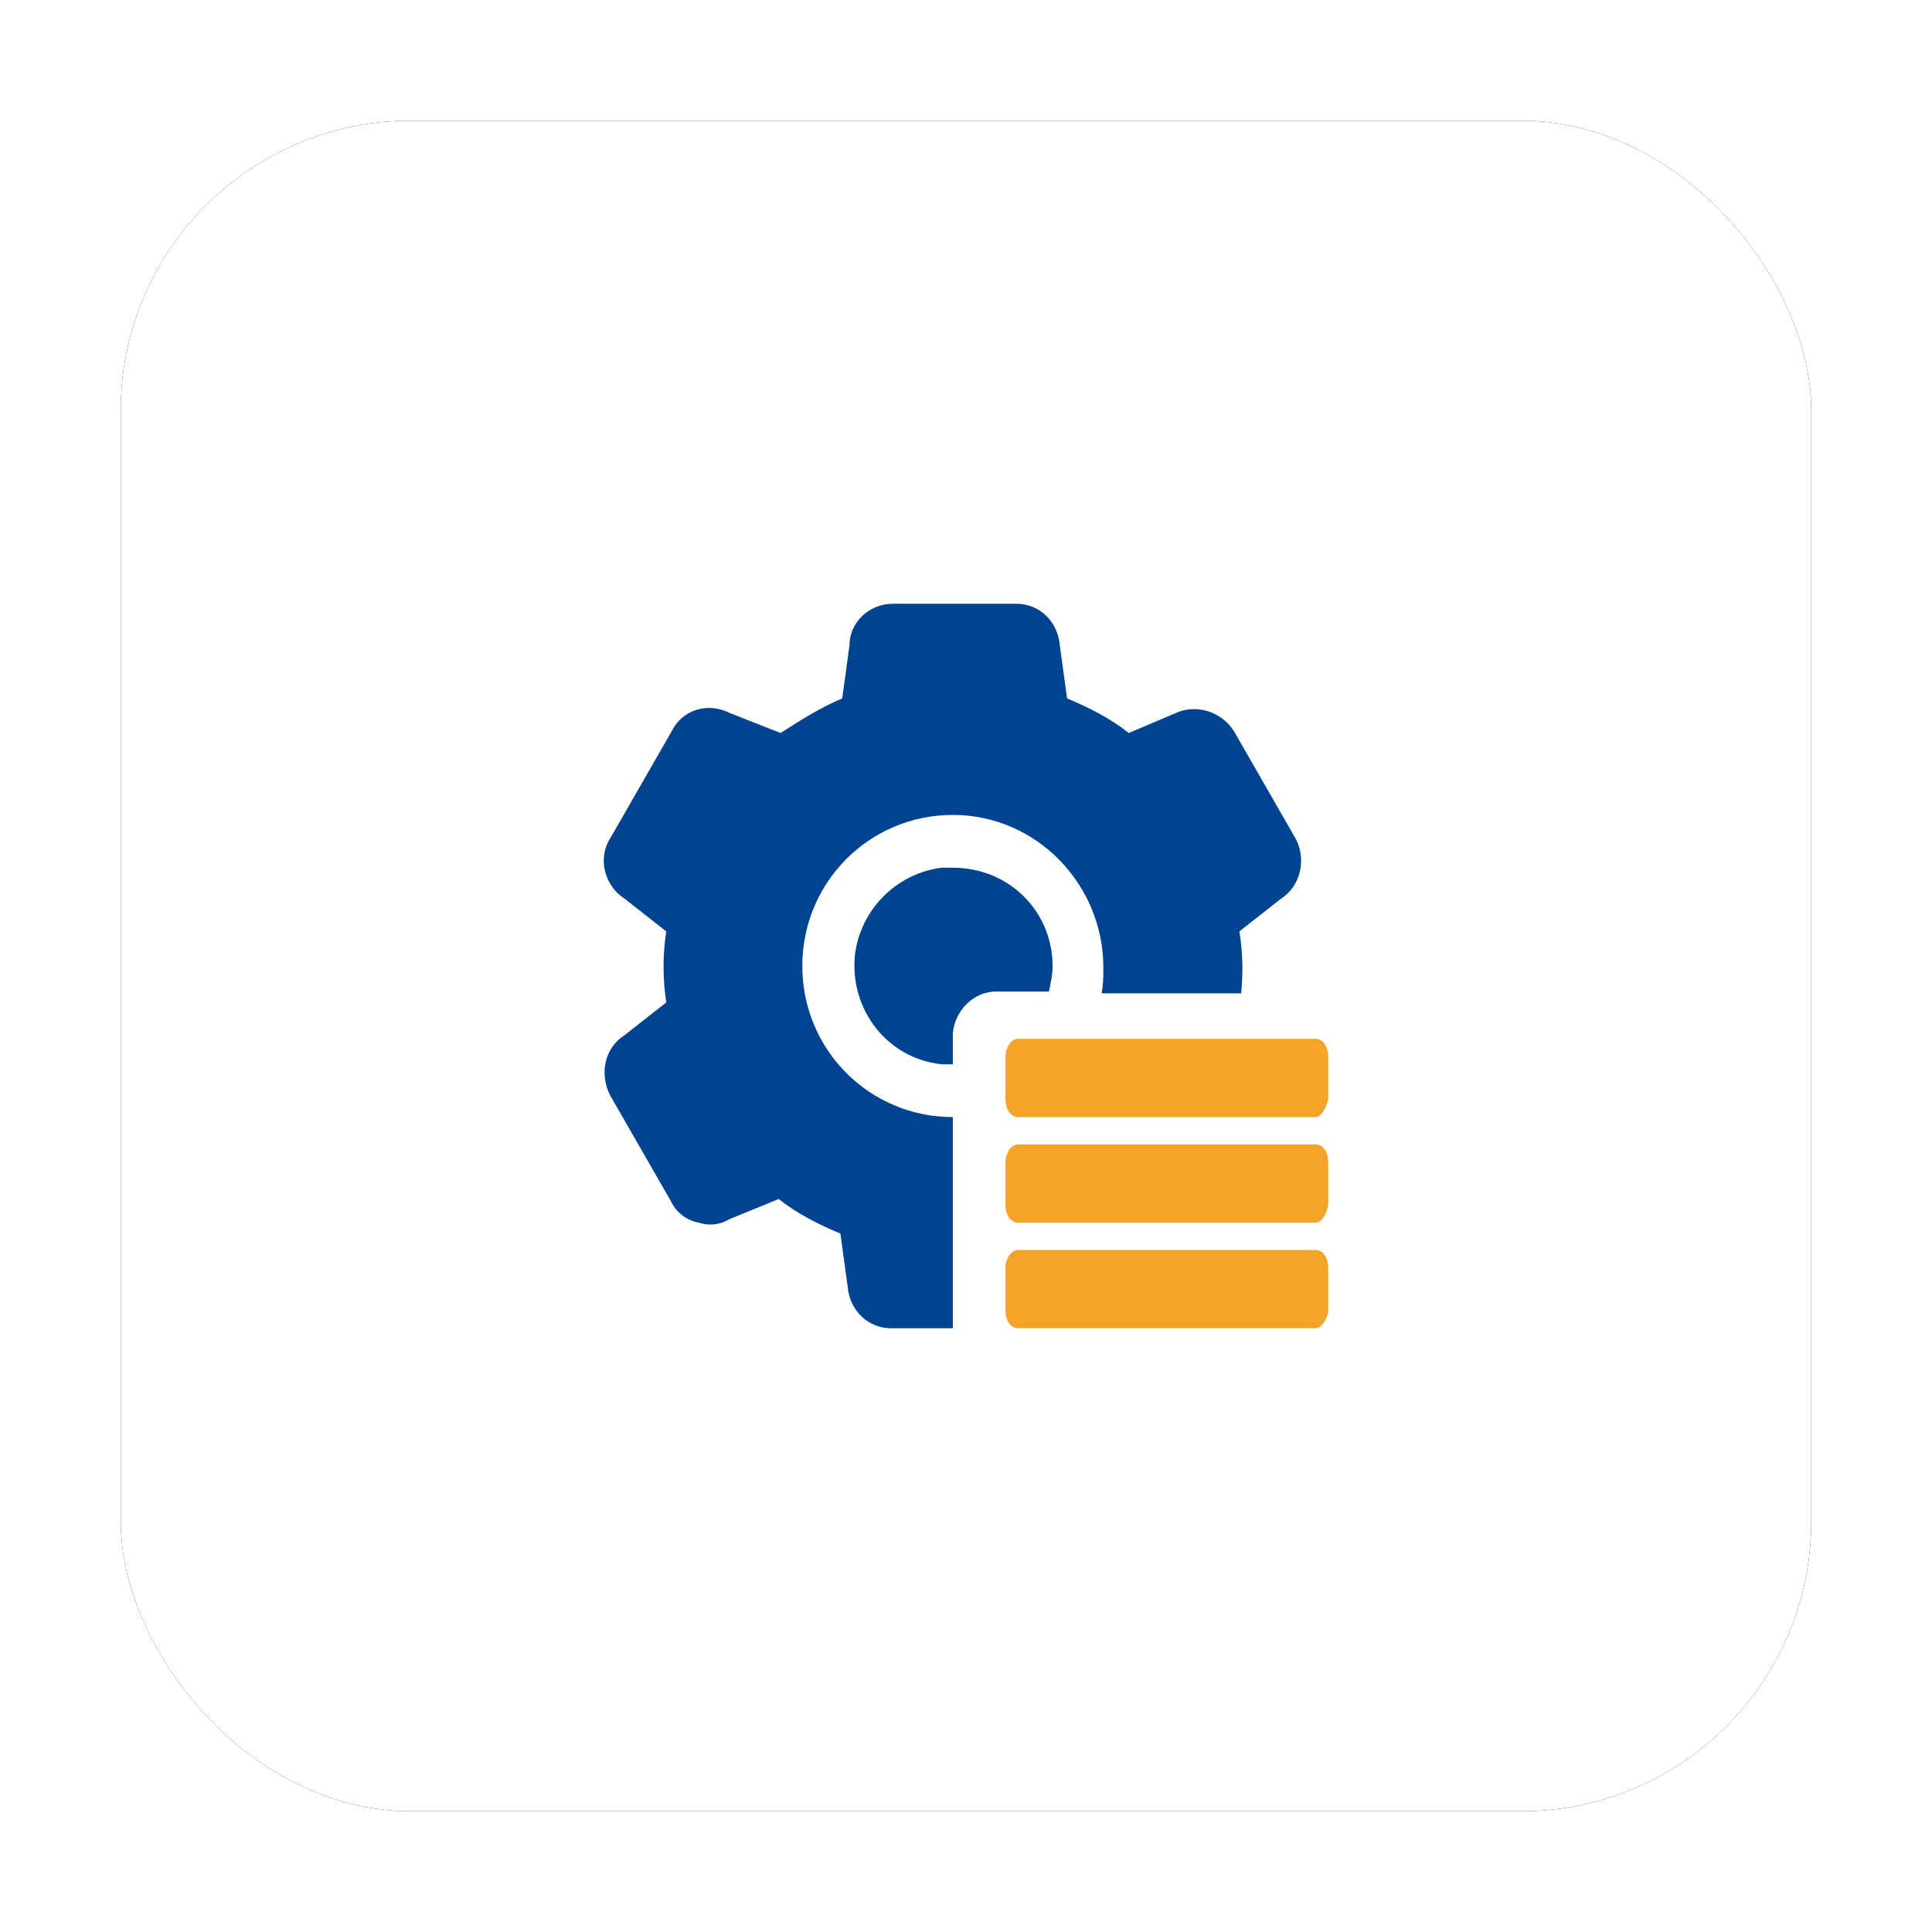
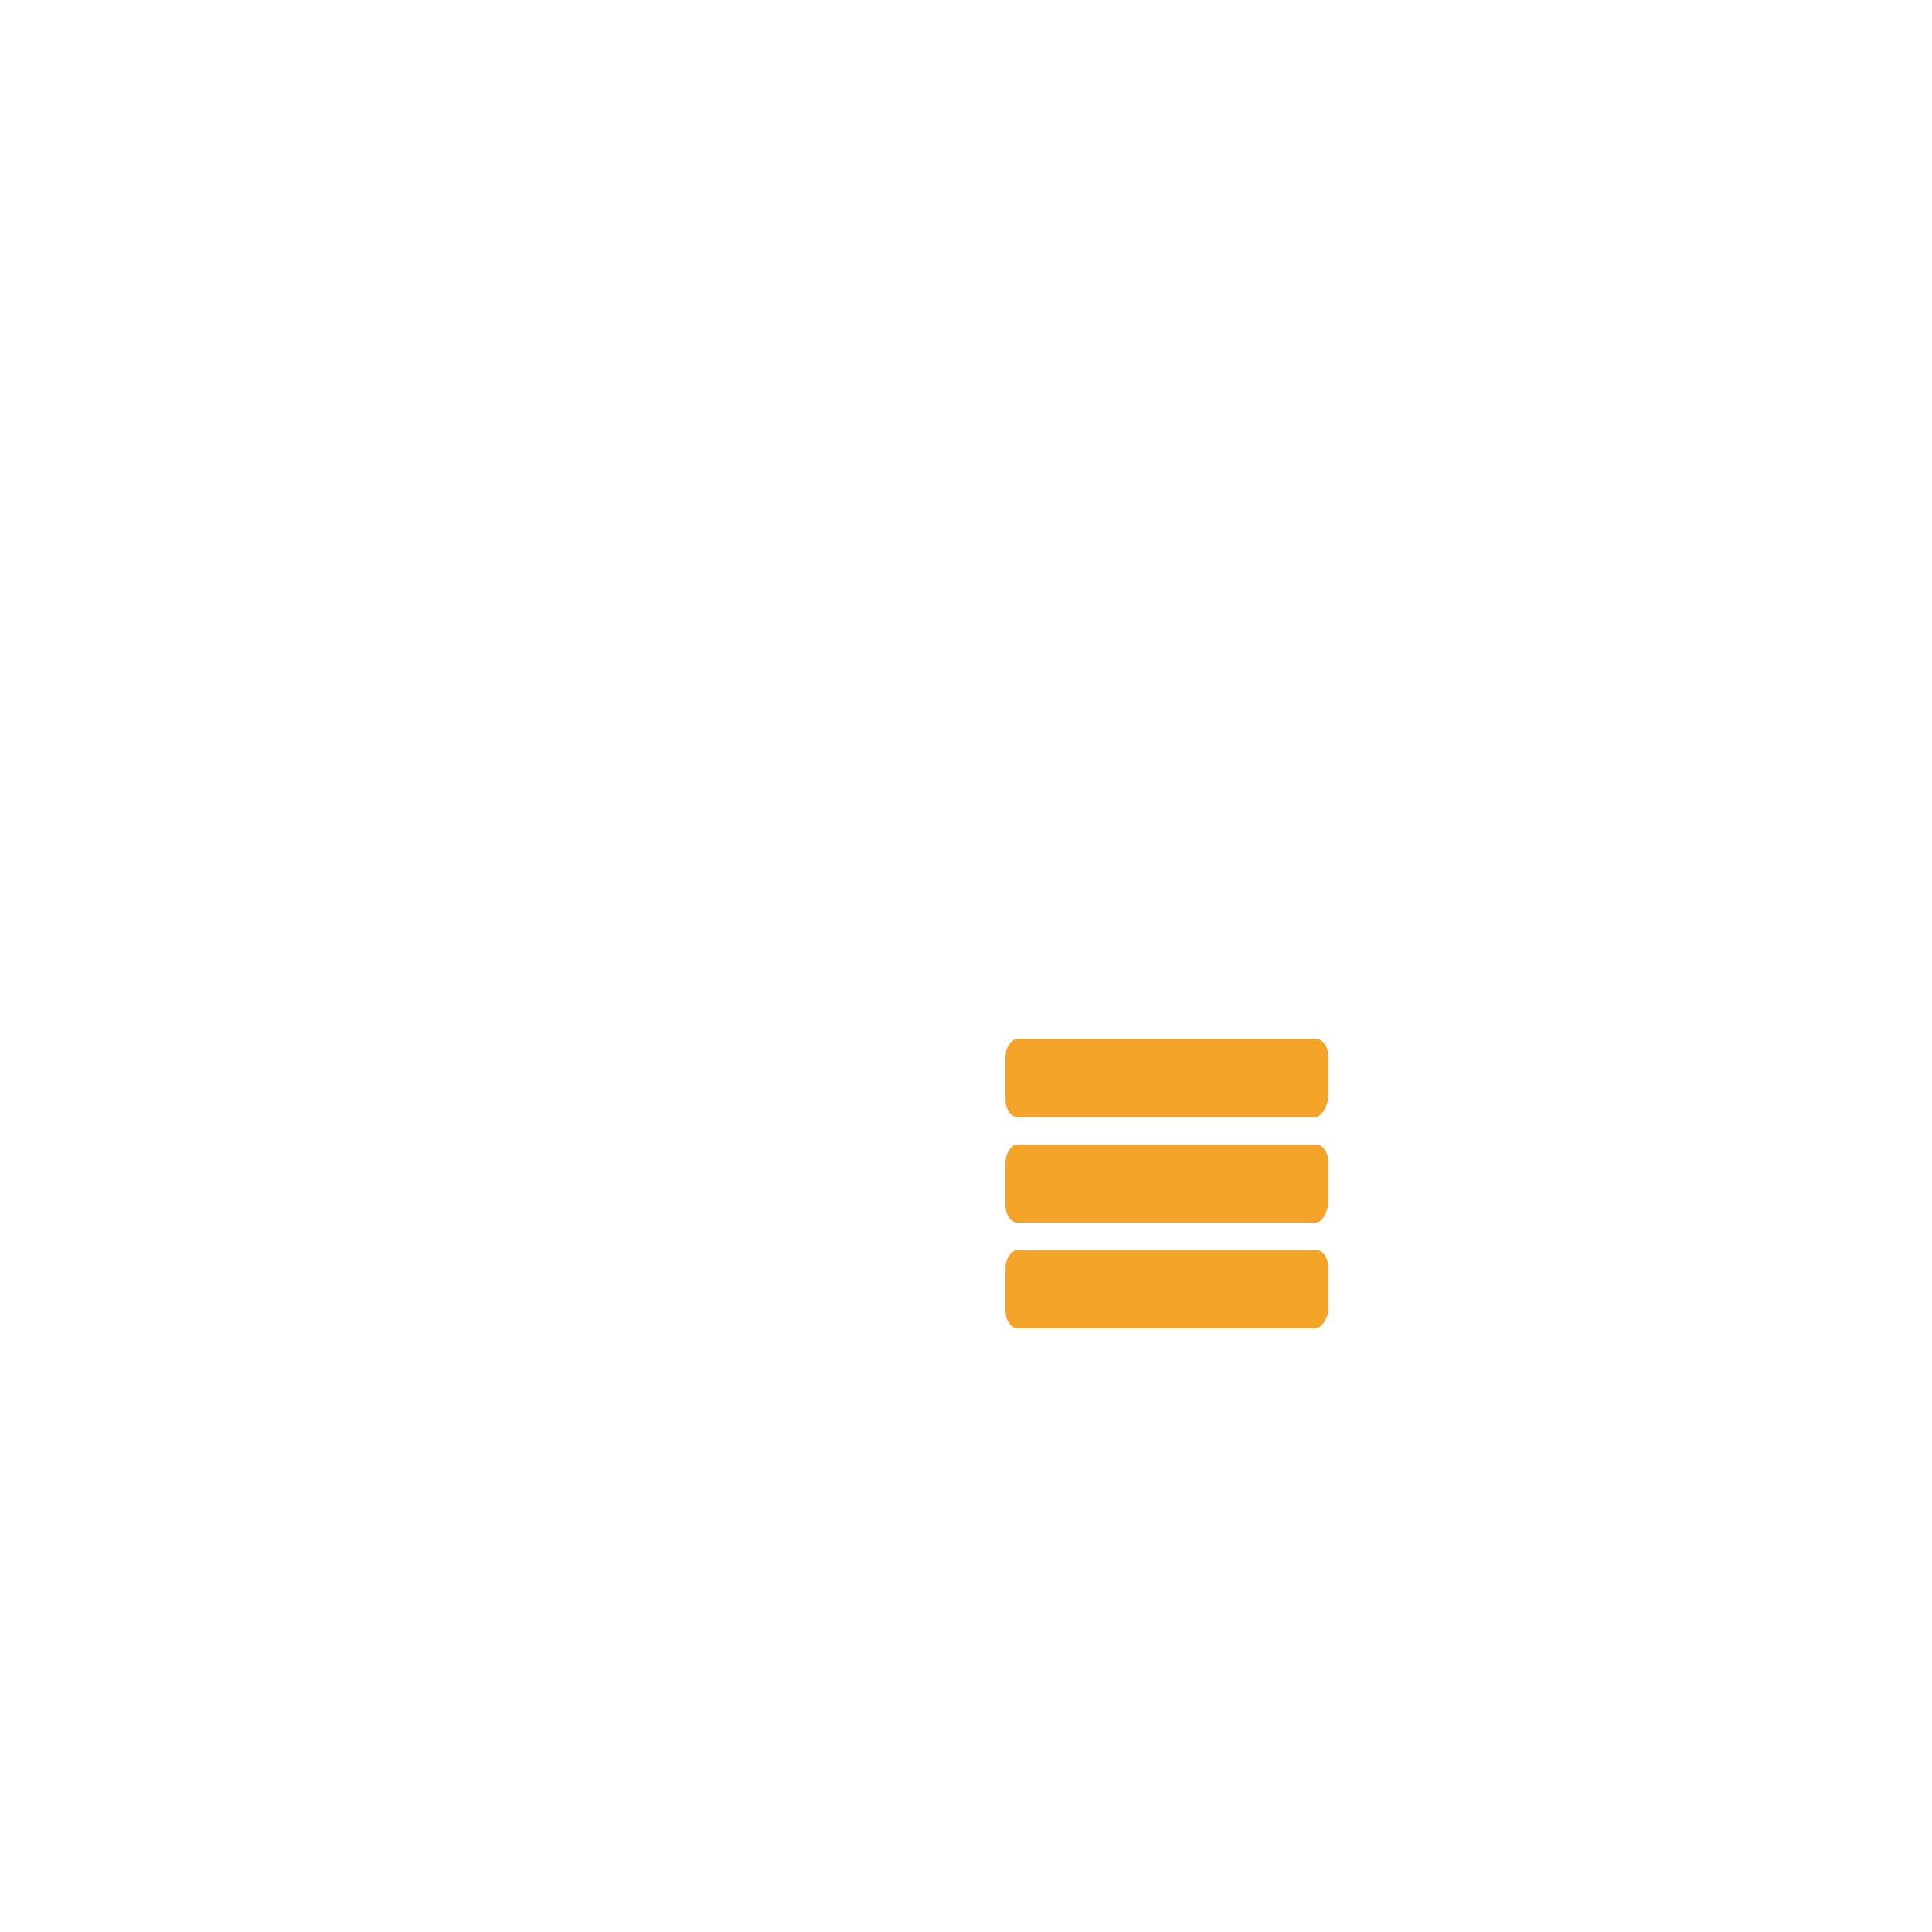
<svg xmlns="http://www.w3.org/2000/svg" xmlns:xlink="http://www.w3.org/1999/xlink" width="80px" height="80px" viewBox="0 0 80 80" version="1.1">
  <title>sap-ops-system</title>
  <defs>
-     <rect id="path-1" x="5" y="5" width="70" height="70" rx="12" />
    <filter x="-10.7%" y="-10.7%" width="121.4%" height="121.4%" filterUnits="objectBoundingBox" id="filter-2">
      <feOffset dx="0" dy="0" in="SourceAlpha" result="shadowOffsetOuter1" />
      <feGaussianBlur stdDeviation="2.5" in="shadowOffsetOuter1" result="shadowBlurOuter1" />
      <feColorMatrix values="0 0 0 0 0   0 0 0 0 0   0 0 0 0 0  0 0 0 0.12 0" type="matrix" in="shadowBlurOuter1" />
    </filter>
  </defs>
  <g id="埃林哲蓝色版" stroke="none" stroke-width="1" fill="none" fill-rule="evenodd">
    <g id="3.1实施服务-SAP" transform="translate(-337, -2187)">
      <g id="sap-ops-system" transform="translate(337, 2187)">
-         <rect id="矩形备份-11" x="0" y="0" width="80" height="80" />
        <g id="矩形备份-13">
          <use fill="black" fill-opacity="1" filter="url(#filter-2)" xlink:href="#path-1" />
          <use fill="#FFFFFF" fill-rule="evenodd" xlink:href="#path-1" />
        </g>
        <g id="编组-4" transform="translate(25, 25)">
-           <path d="M16.257,16.055 L18.435,16.055 C18.51,15.678 18.585,15.377 18.585,15 C18.585,12.739 16.783,10.93 14.455,10.93 L14.004,10.93 C12.127,11.156 10.625,12.663 10.4,14.548 C10.174,16.809 11.751,18.844 14.004,19.07 L14.455,19.07 L14.455,17.789 C14.53,16.884 15.281,16.055 16.257,16.055 Z M8.222,15 C8.222,11.533 11,8.744 14.455,8.744 C17.909,8.744 20.688,11.608 20.688,15.075 C20.688,15.452 20.688,15.754 20.613,16.131 L26.395,16.131 C26.47,15.301 26.47,14.472 26.32,13.568 L28.047,12.211 C28.873,11.684 29.099,10.553 28.648,9.724 L26.095,5.276 C25.569,4.447 24.518,4.146 23.692,4.523 L21.739,5.352 C20.988,4.749 20.087,4.297 19.186,3.92 L18.886,1.734 C18.811,0.754 18.06,0 17.083,0 L11.976,0 C11,0 10.174,0.754 10.174,1.734 L9.874,3.92 C8.973,4.297 8.147,4.824 7.321,5.352 L5.218,4.523 C4.317,4.07 3.265,4.372 2.815,5.276 L0.262,9.724 C-0.264,10.553 0.036,11.684 0.862,12.211 L2.589,13.568 C2.439,14.542 2.439,15.533 2.589,16.508 L0.862,17.864 C0.036,18.392 -0.189,19.447 0.262,20.352 L2.815,24.799 C3.04,25.251 3.491,25.553 3.941,25.628 C4.392,25.779 4.842,25.703 5.218,25.477 L7.246,24.648 C7.997,25.251 8.898,25.703 9.799,26.08 L10.099,28.266 C10.174,29.246 10.925,30 11.902,30 L14.455,30 L14.455,21.256 C11,21.256 8.222,18.467 8.222,15 Z" id="Fill-1" fill="#004491" />
          <path d="M29.474,21.256 L17.158,21.256 C16.858,21.256 16.633,20.955 16.633,20.502 L16.633,18.769 C16.633,18.392 16.858,18.015 17.158,18.015 L29.474,18.015 C29.775,18.015 30,18.316 30,18.769 L30,20.502 C29.925,20.879 29.7,21.256 29.474,21.256 Z M29.474,25.628 L17.158,25.628 C16.858,25.628 16.633,25.327 16.633,24.874 L16.633,23.141 C16.633,22.764 16.858,22.387 17.158,22.387 L29.474,22.387 C29.775,22.387 30,22.688 30,23.141 L30,24.874 C29.925,25.327 29.7,25.628 29.474,25.628 Z M29.474,30 L17.158,30 C16.858,30 16.633,29.698 16.633,29.246 L16.633,27.512 C16.633,27.135 16.858,26.759 17.158,26.759 L29.474,26.759 C29.775,26.759 30,27.06 30,27.512 L30,29.321 C29.925,29.698 29.7,30 29.474,30 Z" id="路径-5" fill="#F5A42A" />
        </g>
      </g>
    </g>
  </g>
</svg>